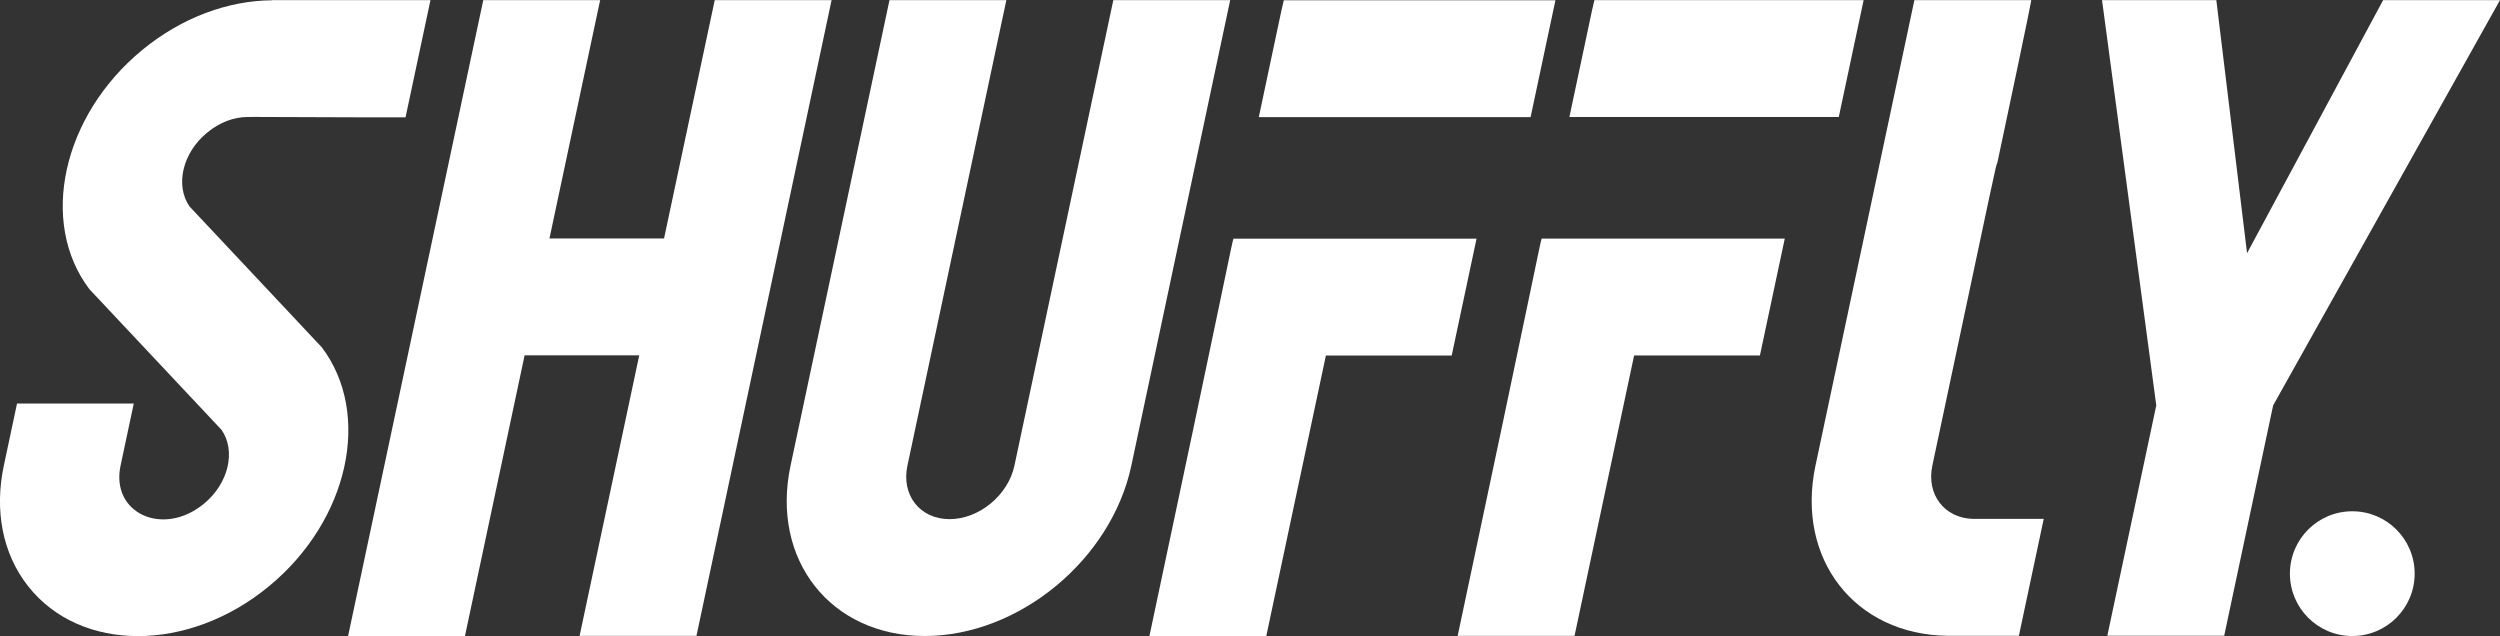
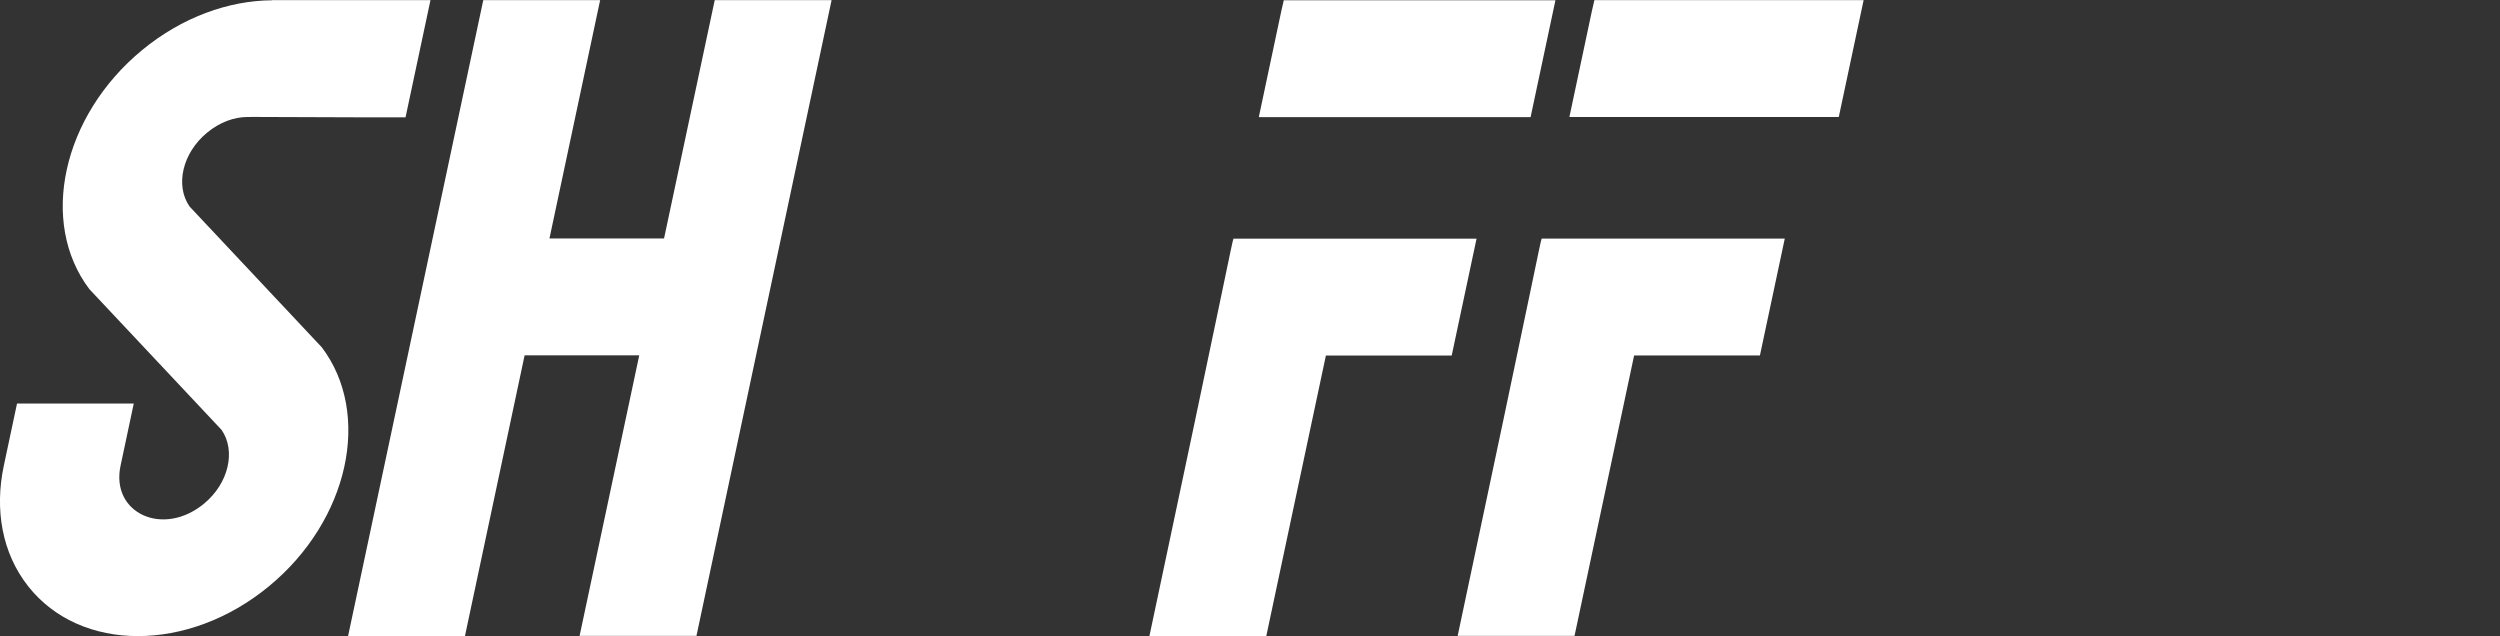
<svg xmlns="http://www.w3.org/2000/svg" id="Laag_1" viewBox="0 0 603.69 153.61">
  <rect x="0" y="0" width="603.69" height="153.61" fill="#333333" stroke="none" />
  <defs>
    <style>.cls-1{fill:#fff;}</style>
  </defs>
  <polygon class="cls-1" points="172.59 .03 160.35 57.59 132.68 57.59 144.92 .03 116.7 .03 84.05 153.61 112.27 153.61 126.68 85.81 154.36 85.81 139.96 153.54 168.18 153.54 200.81 .03 172.59 .03" />
-   <path class="cls-1" d="M268.84.03l-23.88,112.41c-1.52,7.14-8.53,12.92-15.67,12.92s-11.69-5.79-10.17-12.92L243.01.03h-28.22l-23.89,112.41c-4.83,22.72,9.68,41.14,32.4,41.14s45.06-18.42,49.89-41.14L297.06.03h-28.22Z" />
-   <polygon class="cls-1" points="575.47 .03 542.61 61.14 535.19 .03 507.59 .03 520.69 97.89 508.87 153.51 537.09 153.51 548.91 97.89 603.69 .03 575.47 .03" />
  <path class="cls-1" d="M77.69,83.85l-31.92-33.99c-3.52-5.08-1.71-12.93,4.23-17.82,3.15-2.6,6.57-3.76,9.7-3.79h.14s1.54-.01,1.54-.01l25.03.09h11.52L103.95.03h-38.25v.04c-10.46.06-21.74,4.07-31.4,12.04-19.29,15.91-24.9,41.61-12.72,57.71l31.92,33.98c3.52,5.08,1.71,12.92-4.23,17.82-9.92,8.18-22.59,2.27-20.16-9.16l3.19-15.01H4.11l-3.19,15.01c-2.24,10.53-.46,21.06,5.87,29.09,12.65,16.07,38.7,16.07,58.18,0,19.29-15.91,24.9-41.61,12.72-57.71" />
  <path class="cls-1" d="M310.12.07c-.23,0,.34-2.32-6.15,28.22.04,0,.09-.08.1,0h65.53L375.6.07h-65.48ZM343.73,57.64h12.82l-6,28.22h-30.38l-14.39,67.72h-28.22c18.62-87.59,20-95.4,20.29-95.94h45.89Z" />
  <path class="cls-1" d="M385.12.04c-.22,0,.34-2.32-6.15,28.22.04,0,.09-.08.1,0h64.95L450.02.04h-64.9ZM418.15,57.61h12.83l-6,28.22h-30.38l-14.39,67.72h-28.22c18.62-87.59,20-95.4,20.29-95.94h45.88Z" />
-   <path class="cls-1" d="M490.5.03s.34-.86-8.17,39.2c-.59,1.6.69-4.01-15.71,73.17-1.48,6.98,2.85,12.66,9.72,12.9h17.17l-6,28.23h-17.17c-22.45-.25-36.73-18.57-31.94-41.13L462.28.03h28.22Z" />
-   <path class="cls-1" d="M583.08,138.52c0,8.32-6.74,15.06-15.06,15.06s-15.06-6.74-15.06-15.06,6.74-15.06,15.06-15.06,15.06,6.74,15.06,15.06" />
</svg>